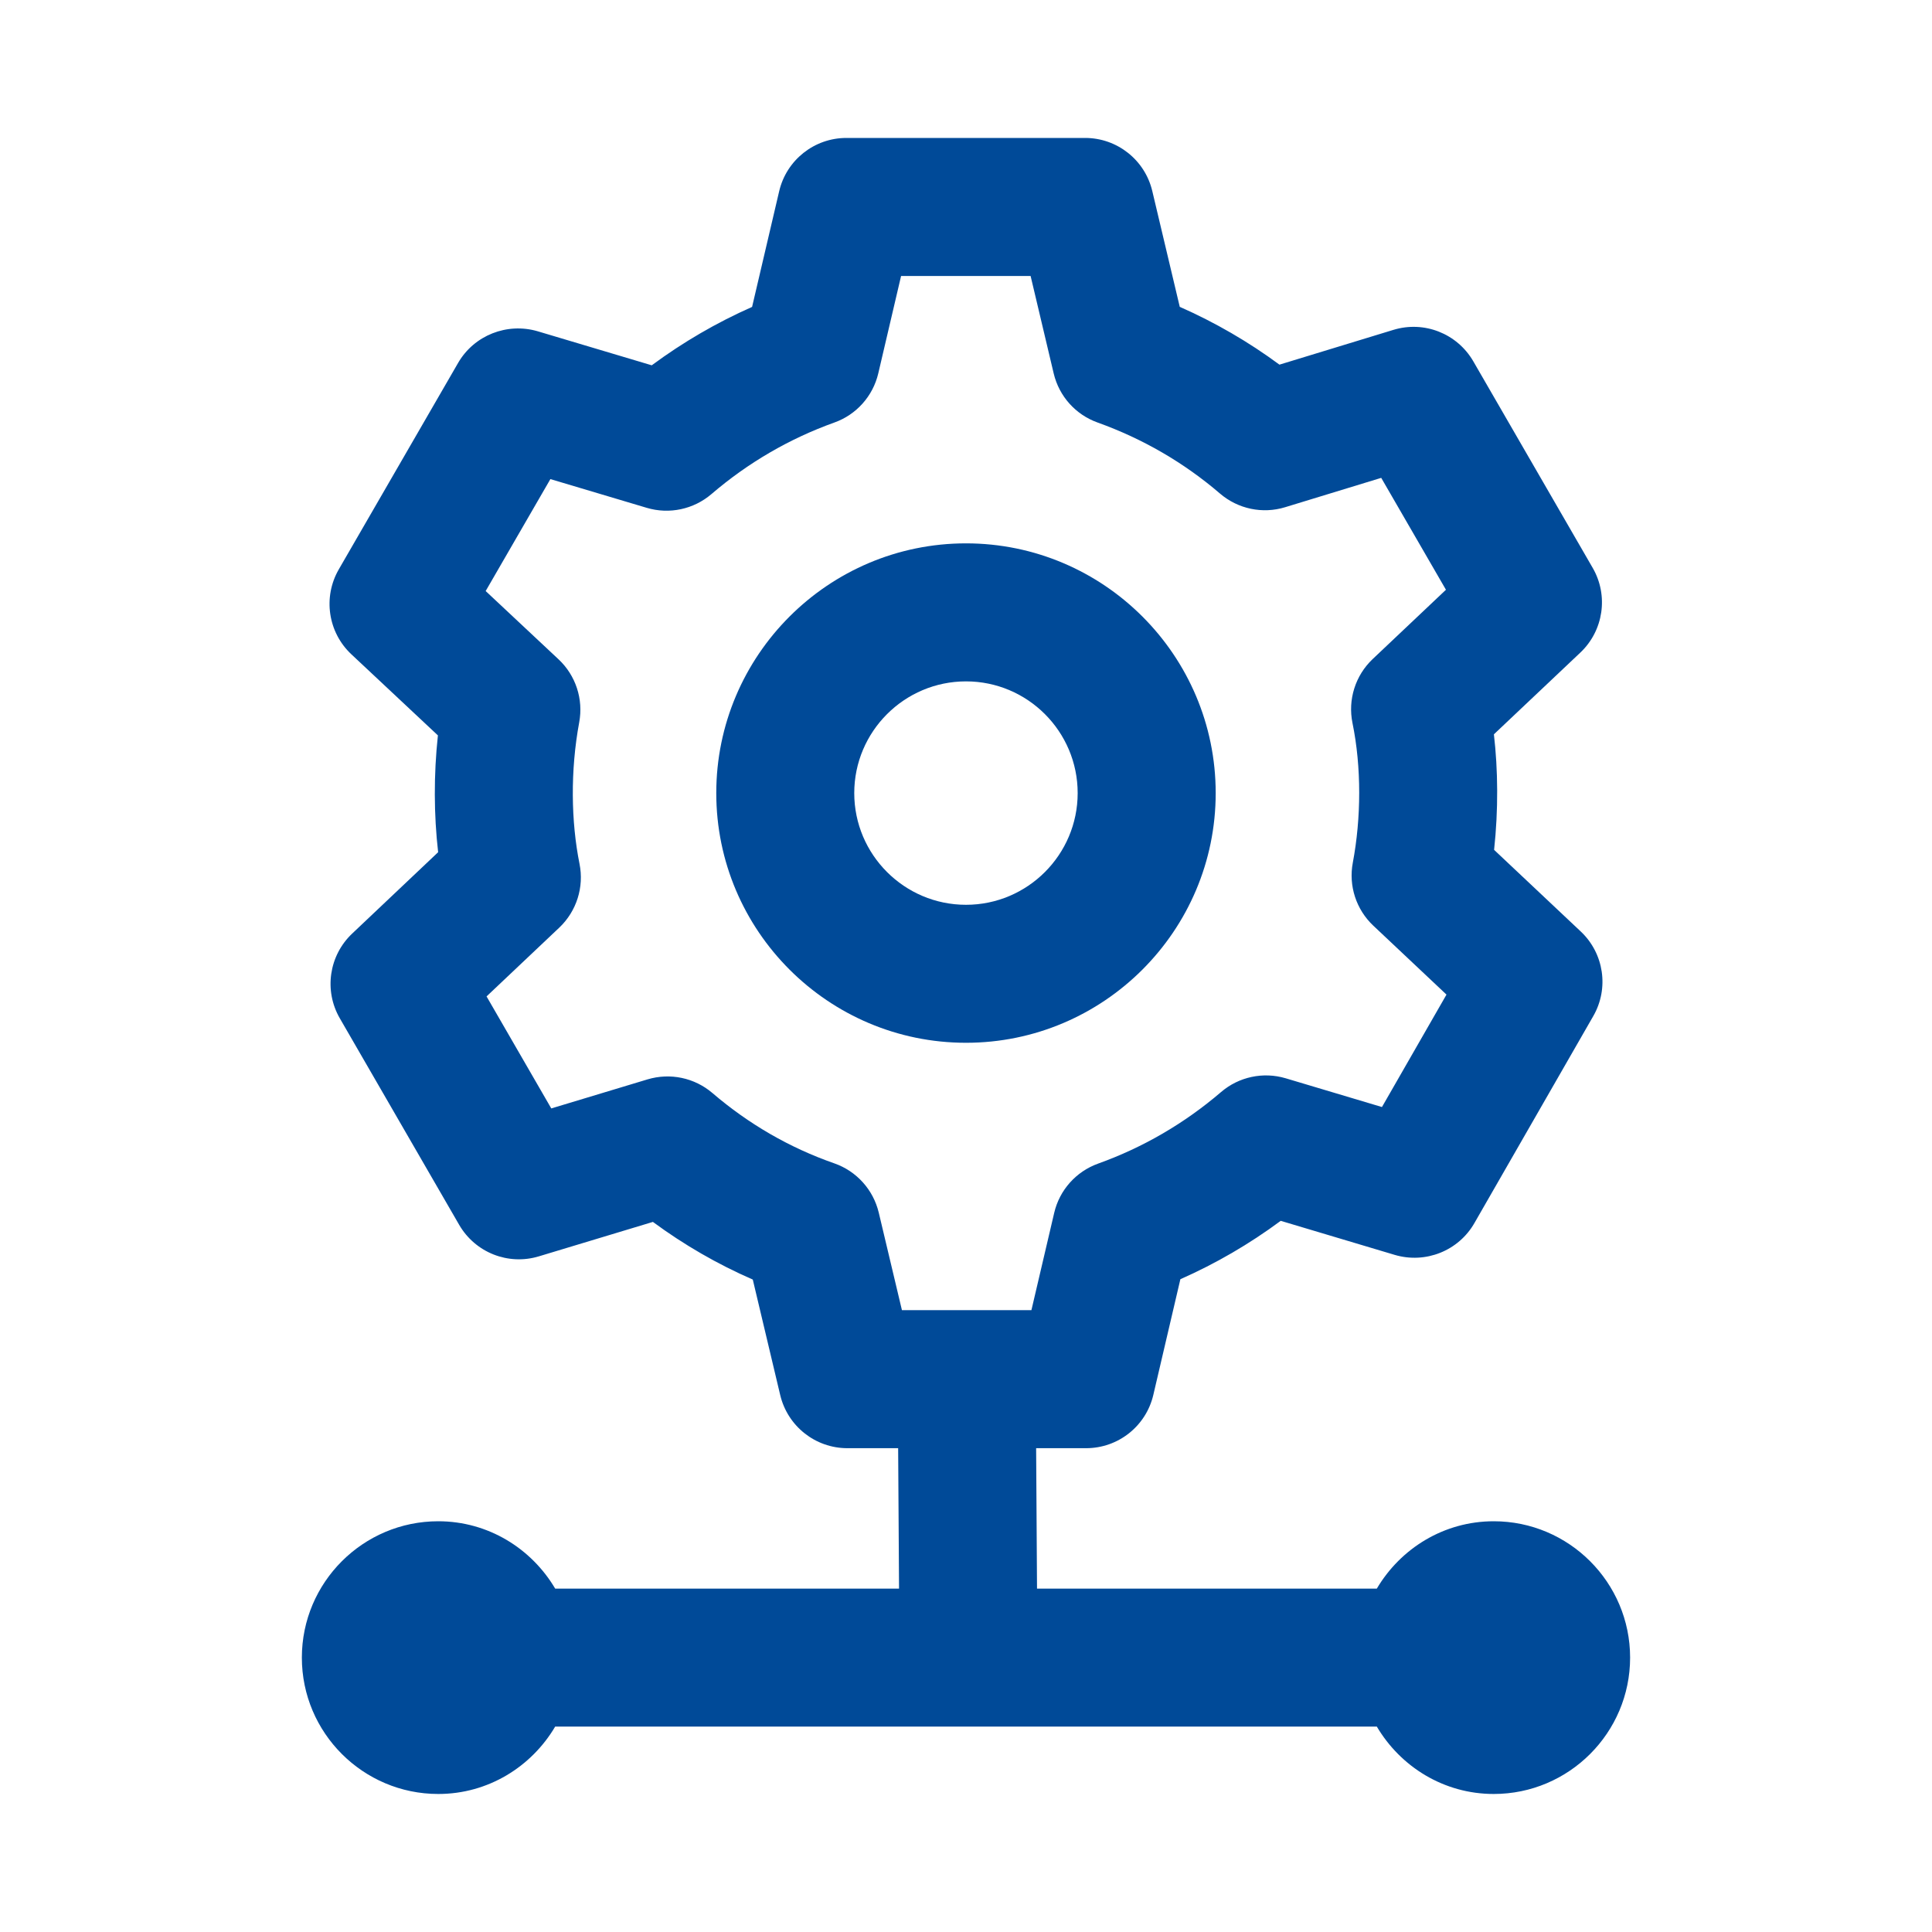
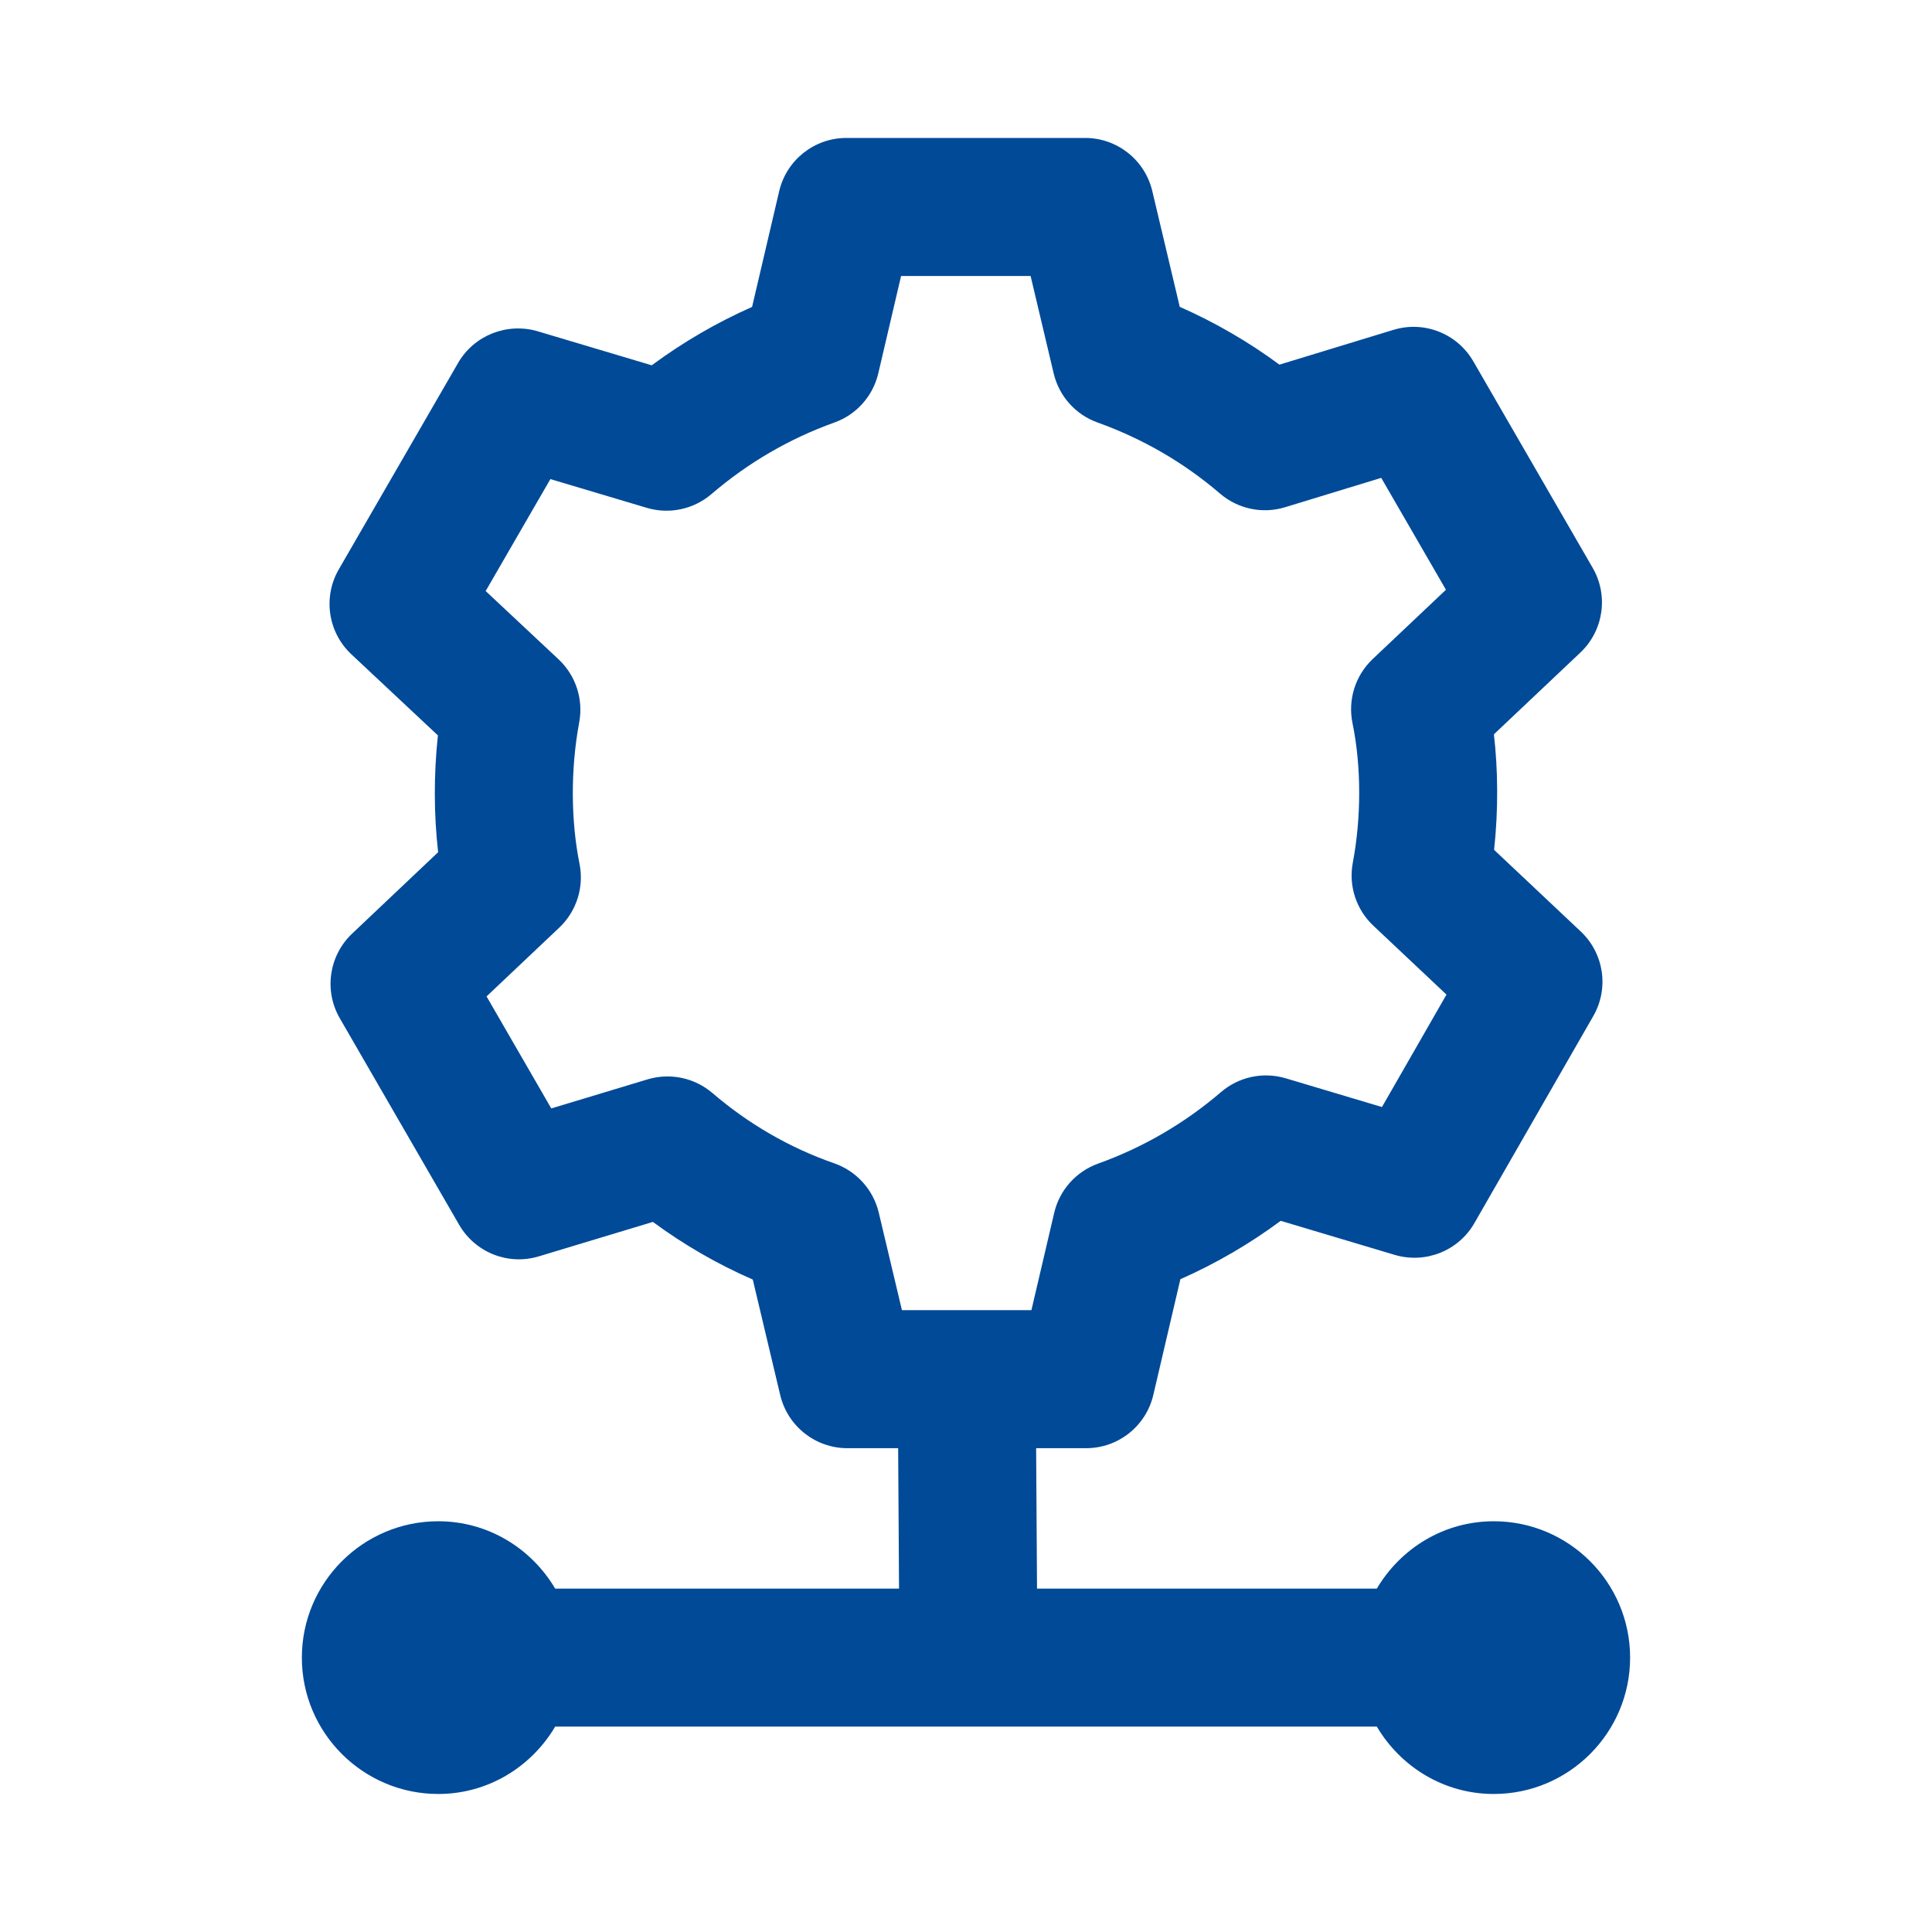
<svg xmlns="http://www.w3.org/2000/svg" width="50" height="50" viewBox="0 0 50 50" fill="none">
-   <path d="M31.462 20.525C31.462 16.962 28.563 14.062 25 14.062C21.436 14.062 18.537 16.962 18.537 20.525C18.537 24.088 21.436 26.987 25 26.987C28.563 26.987 31.462 24.088 31.462 20.525ZM22.108 20.525C22.108 18.931 23.406 17.634 25 17.634C26.594 17.634 27.89 18.931 27.89 20.525C27.89 22.119 26.594 23.416 25 23.416C23.406 23.416 22.108 22.119 22.108 20.525Z" fill="#004A98" />
  <path d="M14.368 41.113C13.754 40.075 12.634 39.37 11.342 39.37C9.396 39.37 7.812 40.953 7.812 42.899C7.812 44.845 9.396 46.428 11.342 46.428C12.634 46.428 13.754 45.723 14.368 44.684H35.632C36.246 45.723 37.366 46.428 38.658 46.428C40.604 46.428 42.187 44.845 42.187 42.899C42.187 40.953 40.604 39.37 38.658 39.37C37.366 39.37 36.246 40.075 35.632 41.113H26.838L26.815 37.479H28.109C28.939 37.479 29.659 36.908 29.848 36.1L30.548 33.106C31.467 32.7 32.336 32.194 33.145 31.595L36.098 32.477C36.891 32.711 37.745 32.373 38.157 31.654L41.234 26.296C41.646 25.58 41.512 24.674 40.91 24.107L38.667 21.994C38.779 20.958 38.769 19.925 38.662 19.004L40.9 16.888C41.5 16.32 41.633 15.413 41.219 14.697L38.129 9.351C37.712 8.631 36.856 8.294 36.061 8.537L33.112 9.437C32.31 8.845 31.447 8.345 30.532 7.941L29.821 4.944C29.63 4.139 28.911 3.57 28.083 3.57H21.904C21.075 3.57 20.354 4.141 20.165 4.949L19.464 7.943C18.546 8.349 17.677 8.855 16.867 9.454L13.914 8.573C13.124 8.342 12.272 8.675 11.857 9.39L8.768 14.735C8.353 15.454 8.487 16.364 9.092 16.932L11.333 19.032C11.223 20.05 11.228 21.088 11.339 22.055L9.113 24.162C8.513 24.73 8.38 25.637 8.794 26.353L11.883 31.698C12.299 32.416 13.152 32.755 13.946 32.514L16.897 31.623C17.704 32.218 18.569 32.717 19.482 33.115L20.192 36.105C20.384 36.91 21.102 37.479 21.93 37.479H23.244L23.267 41.113H14.368ZM21.593 30.108C20.439 29.706 19.378 29.093 18.438 28.288C17.975 27.892 17.344 27.759 16.759 27.934L14.267 28.686L12.592 25.787L14.475 24.006C14.921 23.583 15.119 22.959 14.998 22.357C14.778 21.262 14.758 19.944 14.99 18.693C15.101 18.094 14.9 17.48 14.456 17.064L12.569 15.296L14.244 12.399L16.739 13.143C17.32 13.316 17.95 13.182 18.412 12.787C19.358 11.976 20.428 11.353 21.593 10.935C22.164 10.732 22.592 10.251 22.73 9.662L23.32 7.142H26.672L27.27 9.667C27.41 10.255 27.837 10.732 28.406 10.935C29.573 11.354 30.64 11.972 31.574 12.774C32.039 13.172 32.674 13.306 33.258 13.127L35.746 12.367L37.421 15.263L35.525 17.056C35.076 17.481 34.879 18.106 35.002 18.711C35.237 19.857 35.228 21.172 35.011 22.324C34.897 22.923 35.097 23.538 35.541 23.956L37.435 25.74L35.765 28.65L33.274 27.906C32.692 27.733 32.061 27.867 31.601 28.262C30.654 29.073 29.584 29.696 28.419 30.114C27.849 30.319 27.421 30.798 27.283 31.387L26.693 33.907H23.342L22.742 31.382C22.6 30.789 22.167 30.309 21.593 30.108Z" fill="#004A98" />
</svg>